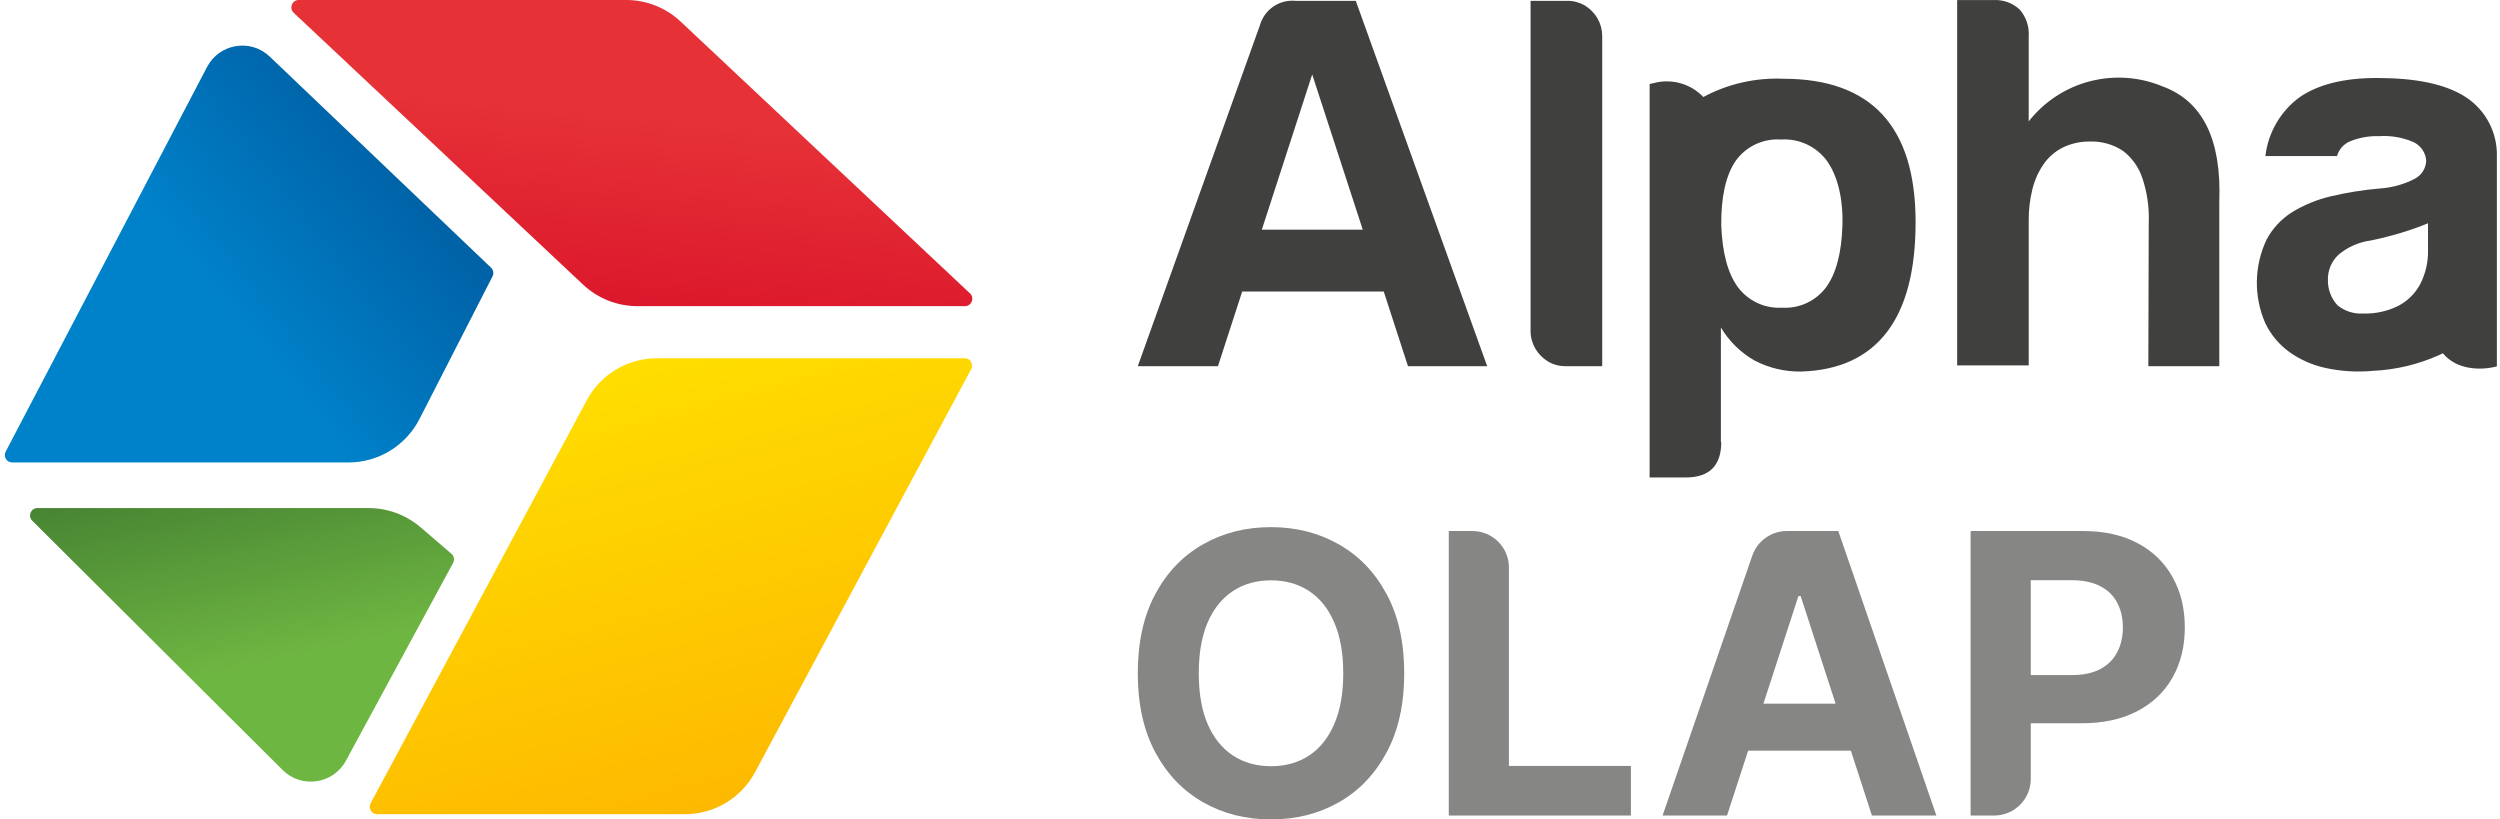
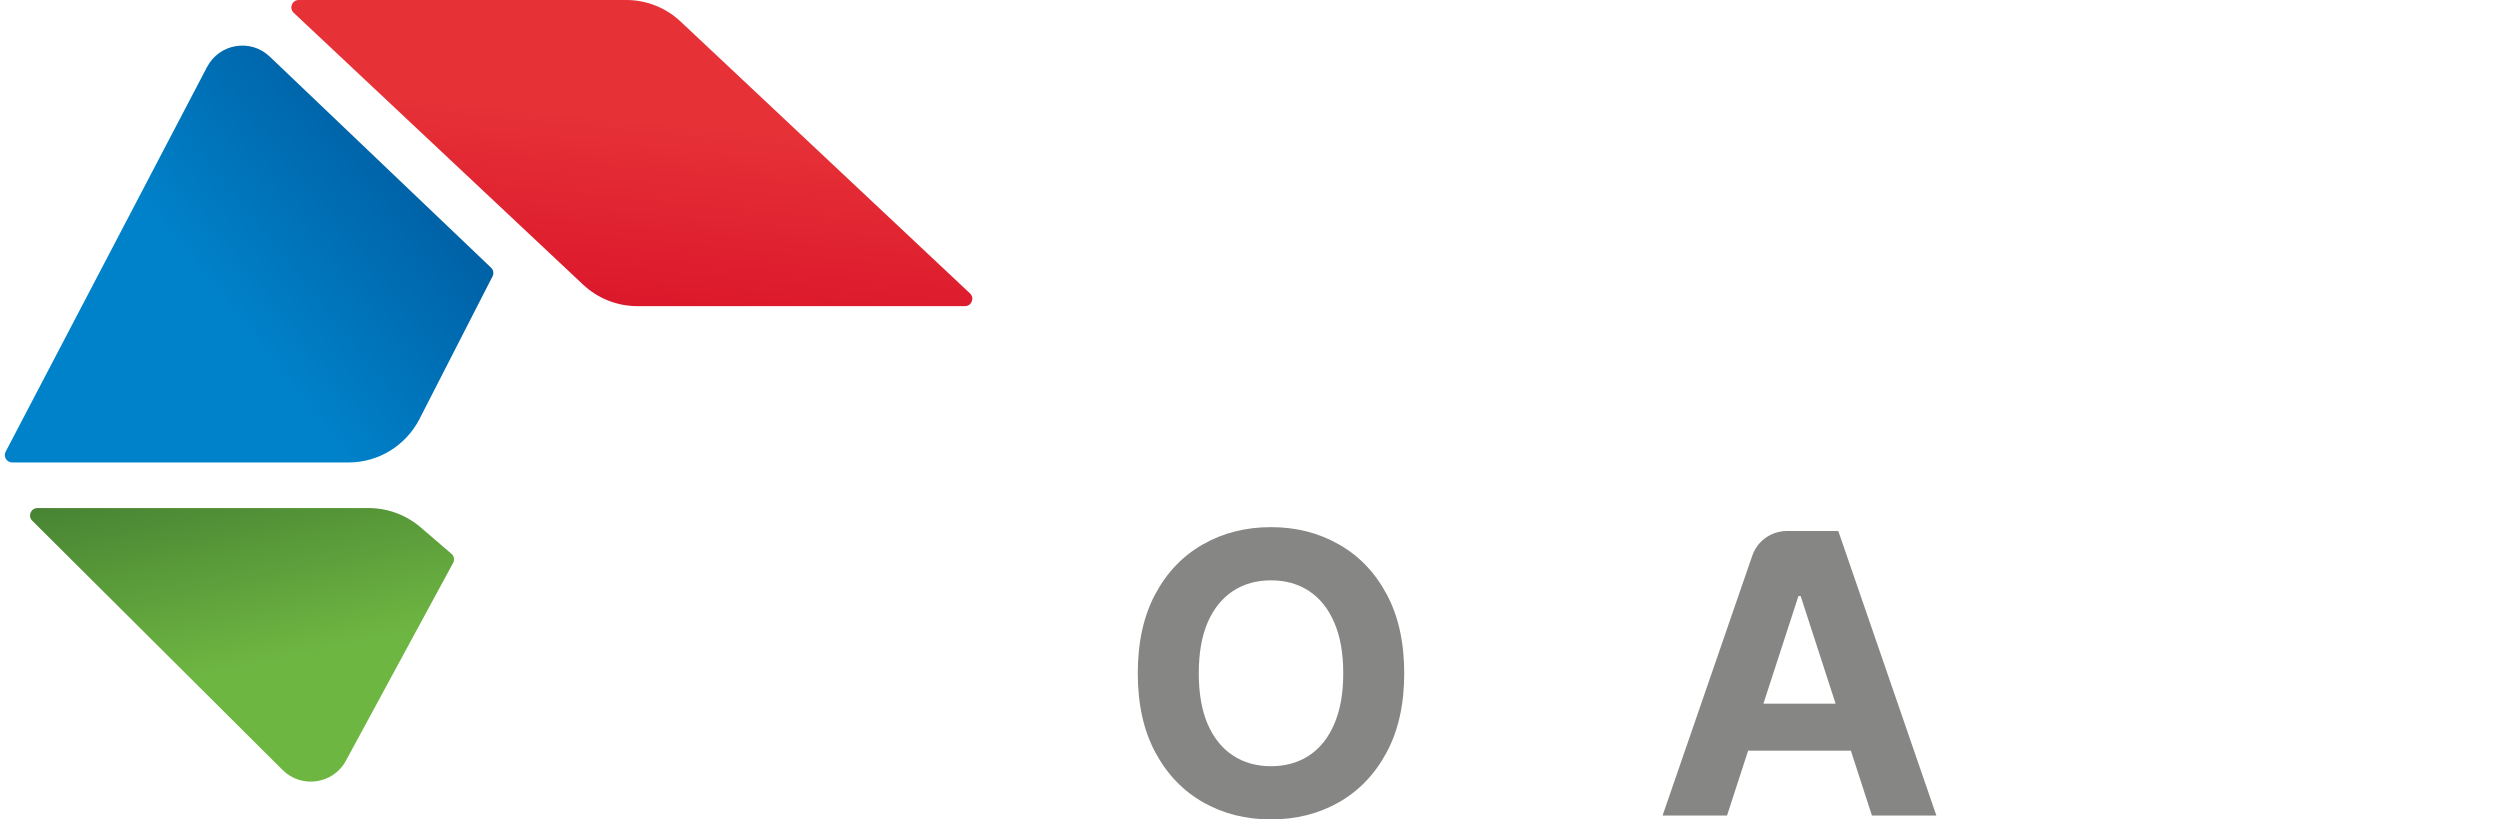
<svg xmlns="http://www.w3.org/2000/svg" width="479" height="157" viewBox="0 0 479 157" fill="none">
  <path d="M130.396 4.122C127.576 1.473 123.863 -4.2445e-07 120.006 -4.50669e-07L57.239 -8.77401e-07C55.957 -8.86118e-07 55.336 1.569 56.27 2.447L111.72 54.534C114.54 57.183 118.253 58.656 122.109 58.656L184.876 58.656C186.159 58.656 186.78 57.087 185.845 56.209L130.396 4.122Z" fill="url(#paint0_linear_1153_101)" />
-   <path d="M112.427 76.679C115.082 71.728 120.239 68.64 125.849 68.64L184.837 68.64C185.907 68.64 186.59 69.781 186.084 70.724L144.664 147.961C142.01 152.911 136.853 156 131.243 156L72.255 156C71.185 156 70.502 154.859 71.007 153.916L112.427 76.679Z" fill="url(#paint1_linear_1153_101)" />
  <path d="M51.688 10.847L94.085 51.285C94.539 51.717 94.654 52.396 94.368 52.954L80.383 80.263C77.759 85.388 72.512 88.608 66.787 88.608L2.34 88.608C1.276 88.608 0.593 87.479 1.086 86.536L39.663 12.848C42.025 8.335 48.011 7.34 51.688 10.847Z" fill="url(#paint2_linear_1153_101)" />
  <path d="M80.587 101.034L86.495 106.105C87.001 106.539 87.135 107.267 86.817 107.853L66.268 145.767C63.84 150.247 57.763 151.132 54.148 147.533L6.174 99.763C5.279 98.872 5.91 97.345 7.172 97.345L70.615 97.345C74.275 97.345 77.814 98.654 80.587 101.034Z" fill="url(#paint3_linear_1153_101)" />
-   <path d="M455.975 26.076C458.189 25.954 460.4 26.35 462.434 27.23C463.106 27.551 463.682 28.04 464.107 28.651C464.531 29.261 464.79 29.97 464.857 30.71C464.85 31.454 464.637 32.181 464.242 32.811C463.847 33.441 463.285 33.95 462.618 34.282C460.553 35.34 458.292 35.963 455.975 36.113C452.785 36.383 449.62 36.892 446.506 37.633C443.914 38.245 441.436 39.265 439.165 40.655C437.109 41.948 435.427 43.753 434.284 45.893C433.096 48.391 432.458 51.114 432.414 53.878C432.37 56.643 432.92 59.385 434.027 61.919C435.073 64.099 436.643 65.986 438.597 67.413C440.695 68.915 443.082 69.969 445.607 70.509C448.558 71.147 451.591 71.333 454.599 71.058C458.996 70.858 463.317 69.833 467.334 68.036L468.05 67.688C470.729 70.93 475.39 71.003 478.4 70.197V29.904C478.451 27.67 477.931 25.459 476.887 23.482C475.843 21.504 474.311 19.825 472.436 18.604C468.6 16.113 462.93 14.941 455.406 14.941C449.112 14.941 444.194 16.168 440.633 18.604C438.816 19.934 437.292 21.624 436.159 23.568C435.025 25.513 434.306 27.67 434.046 29.904H447.772C447.949 29.262 448.274 28.67 448.72 28.174C449.166 27.678 449.721 27.292 450.341 27.047C452.141 26.329 454.075 26.004 456.012 26.095L455.975 26.076ZM329.794 84.685C329.794 89.227 327.519 91.48 322.986 91.48H316.068V16.095L316.949 15.893C318.616 15.465 320.367 15.489 322.022 15.962C323.677 16.436 325.175 17.341 326.363 18.585C331.05 16.069 336.331 14.86 341.649 15.087C358.568 15.087 367.028 24.245 367.028 42.56C367.028 51.827 365.193 58.854 361.523 63.641C357.853 68.427 352.409 70.942 345.191 71.186C342.071 71.251 338.986 70.534 336.217 69.099C333.532 67.583 331.293 65.392 329.721 62.743V84.721L329.794 84.685ZM341.447 58.952C343.07 59.05 344.691 58.743 346.165 58.059C347.639 57.375 348.918 56.334 349.888 55.032C351.815 52.395 352.843 48.457 353.008 43.201C353.173 37.944 352.017 33.586 350.054 30.838C349.051 29.468 347.718 28.374 346.178 27.657C344.638 26.939 342.941 26.622 341.245 26.736C339.564 26.615 337.88 26.93 336.357 27.648C334.833 28.367 333.521 29.466 332.547 30.838C330.663 33.586 329.745 37.706 329.794 43.201C329.99 48.451 331.054 52.395 332.987 55.032C333.962 56.333 335.246 57.373 336.722 58.057C338.199 58.741 339.822 59.048 341.447 58.952ZM251.417 14.263L261.107 44.007H241.765L251.417 14.263ZM248.224 0.161C246.726 0.017 245.224 0.402 243.981 1.249C242.737 2.095 241.83 3.35 241.416 4.794L218 70.161H233.36L238.003 55.857H265.126L269.768 70.161H284.945L274.705 41.699L259.767 0.161H248.224ZM299.864 70.161H306.984V6.846C306.971 5.668 306.655 4.514 306.066 3.494C305.484 2.51 304.672 1.68 303.699 1.076C302.693 0.482 301.547 0.166 300.378 0.161H293.258V63.457C293.265 64.635 293.582 65.791 294.175 66.809C294.758 67.793 295.57 68.623 296.542 69.227C297.544 69.833 298.692 70.156 299.864 70.161ZM411.697 42.508L411.621 70.161H425.219V38.549C425.647 26.717 422.038 19.391 414.392 16.571C409.968 14.719 405.056 14.37 400.414 15.578C395.771 16.786 391.656 19.484 388.701 23.256V6.992C388.833 5.119 388.22 3.27 386.994 1.846C386.315 1.208 385.511 0.716 384.634 0.401C383.756 0.086 382.823 -0.046 381.892 0.014H374.992V70.014H388.701V42.267C388.684 40.281 388.912 38.3 389.379 36.369C389.783 34.658 390.491 33.032 391.471 31.571C392.4 30.193 393.663 29.072 395.142 28.311C396.771 27.502 398.57 27.094 400.39 27.12C402.678 27.032 404.934 27.674 406.831 28.952C408.556 30.296 409.835 32.128 410.501 34.208C411.36 36.788 411.769 39.495 411.713 42.212L411.697 42.508ZM452.837 60.069C451.039 60.197 449.259 59.633 447.864 58.494C446.661 57.187 446.005 55.47 446.029 53.696C445.994 52.773 446.162 51.854 446.52 51.003C446.878 50.152 447.418 49.39 448.102 48.769C449.859 47.304 451.998 46.37 454.268 46.076C456.287 45.655 458.214 45.161 460.049 44.611C461.797 44.087 463.518 43.476 465.205 42.78V47.816C465.272 50.11 464.761 52.383 463.719 54.428C462.771 56.211 461.307 57.666 459.517 58.604C457.428 59.642 455.114 60.145 452.782 60.069H452.837Z" fill="#40403F" />
-   <path d="M377.57 156.255V101.745H399.076C403.21 101.745 406.732 102.535 409.642 104.114C412.552 105.675 414.77 107.849 416.296 110.635C417.84 113.403 418.612 116.597 418.612 120.216C418.612 123.836 417.831 127.03 416.269 129.798C414.708 132.566 412.446 134.722 409.482 136.266C406.537 137.81 402.97 138.581 398.783 138.581H385.076V129.346H396.92C399.138 129.346 400.965 128.964 402.403 128.201C403.858 127.421 404.94 126.347 405.65 124.981C406.377 123.597 406.741 122.009 406.741 120.216C406.741 118.407 406.377 116.827 405.65 115.479C404.94 114.113 403.858 113.057 402.403 112.312C400.948 111.549 399.102 111.167 396.866 111.167H389.095V149.254C389.095 153.12 385.961 156.255 382.095 156.255H377.57Z" fill="#868685" />
  <path d="M330.899 156.255H318.549L335.739 106.461C336.713 103.639 339.37 101.745 342.356 101.745H352.219L371.009 156.255H358.66L345.006 114.201H344.58L330.899 156.255ZM330.127 134.829H359.298V143.825H330.127V134.829Z" fill="#868685" />
-   <path d="M277.586 156.255V101.745H282.111C285.977 101.745 289.111 104.879 289.111 108.745V146.753H312.48V156.255H277.586Z" fill="#868685" />
  <path d="M269.05 129C269.05 134.944 267.923 140.001 265.67 144.171C263.434 148.341 260.382 151.526 256.514 153.726C252.663 155.909 248.334 157 243.525 157C238.681 157 234.334 155.9 230.483 153.7C226.633 151.499 223.59 148.314 221.354 144.144C219.118 139.975 218 134.926 218 129C218 123.056 219.118 117.999 221.354 113.829C223.59 109.659 226.633 106.483 230.483 104.3C234.334 102.1 238.681 101 243.525 101C248.334 101 252.663 102.1 256.514 104.3C260.382 106.483 263.434 109.659 265.67 113.829C267.923 117.999 269.05 123.056 269.05 129ZM257.366 129C257.366 125.15 256.789 121.902 255.635 119.259C254.5 116.615 252.894 114.61 250.818 113.243C248.742 111.877 246.311 111.194 243.525 111.194C240.739 111.194 238.308 111.877 236.232 113.243C234.156 114.61 232.542 116.615 231.388 119.259C230.253 121.902 229.685 125.15 229.685 129C229.685 132.85 230.253 136.098 231.388 138.741C232.542 141.385 234.156 143.39 236.232 144.757C238.308 146.123 240.739 146.806 243.525 146.806C246.311 146.806 248.742 146.123 250.818 144.757C252.894 143.39 254.5 141.385 255.635 138.741C256.789 136.098 257.366 132.85 257.366 129Z" fill="#868685" />
  <defs>
    <linearGradient id="paint0_linear_1153_101" x1="188.45" y1="29.403" x2="182.25" y2="92.951" gradientUnits="userSpaceOnUse">
      <stop stop-color="#E63137" />
      <stop offset="1" stop-color="#D30422" />
    </linearGradient>
    <linearGradient id="paint1_linear_1153_101" x1="71.887" y1="65.489" x2="106.219" y2="191.814" gradientUnits="userSpaceOnUse">
      <stop stop-color="#FFE500" />
      <stop offset="1" stop-color="#FDAD00" />
    </linearGradient>
    <linearGradient id="paint2_linear_1153_101" x1="110.932" y1="9.355" x2="44.682" y2="62" gradientUnits="userSpaceOnUse">
      <stop stop-color="#004486" />
      <stop offset="1" stop-color="#0082CA" />
    </linearGradient>
    <linearGradient id="paint3_linear_1153_101" x1="60.813" y1="124.965" x2="48.324" y2="66.057" gradientUnits="userSpaceOnUse">
      <stop stop-color="#6EB642" />
      <stop offset="1" stop-color="#32672A" />
    </linearGradient>
  </defs>
</svg>